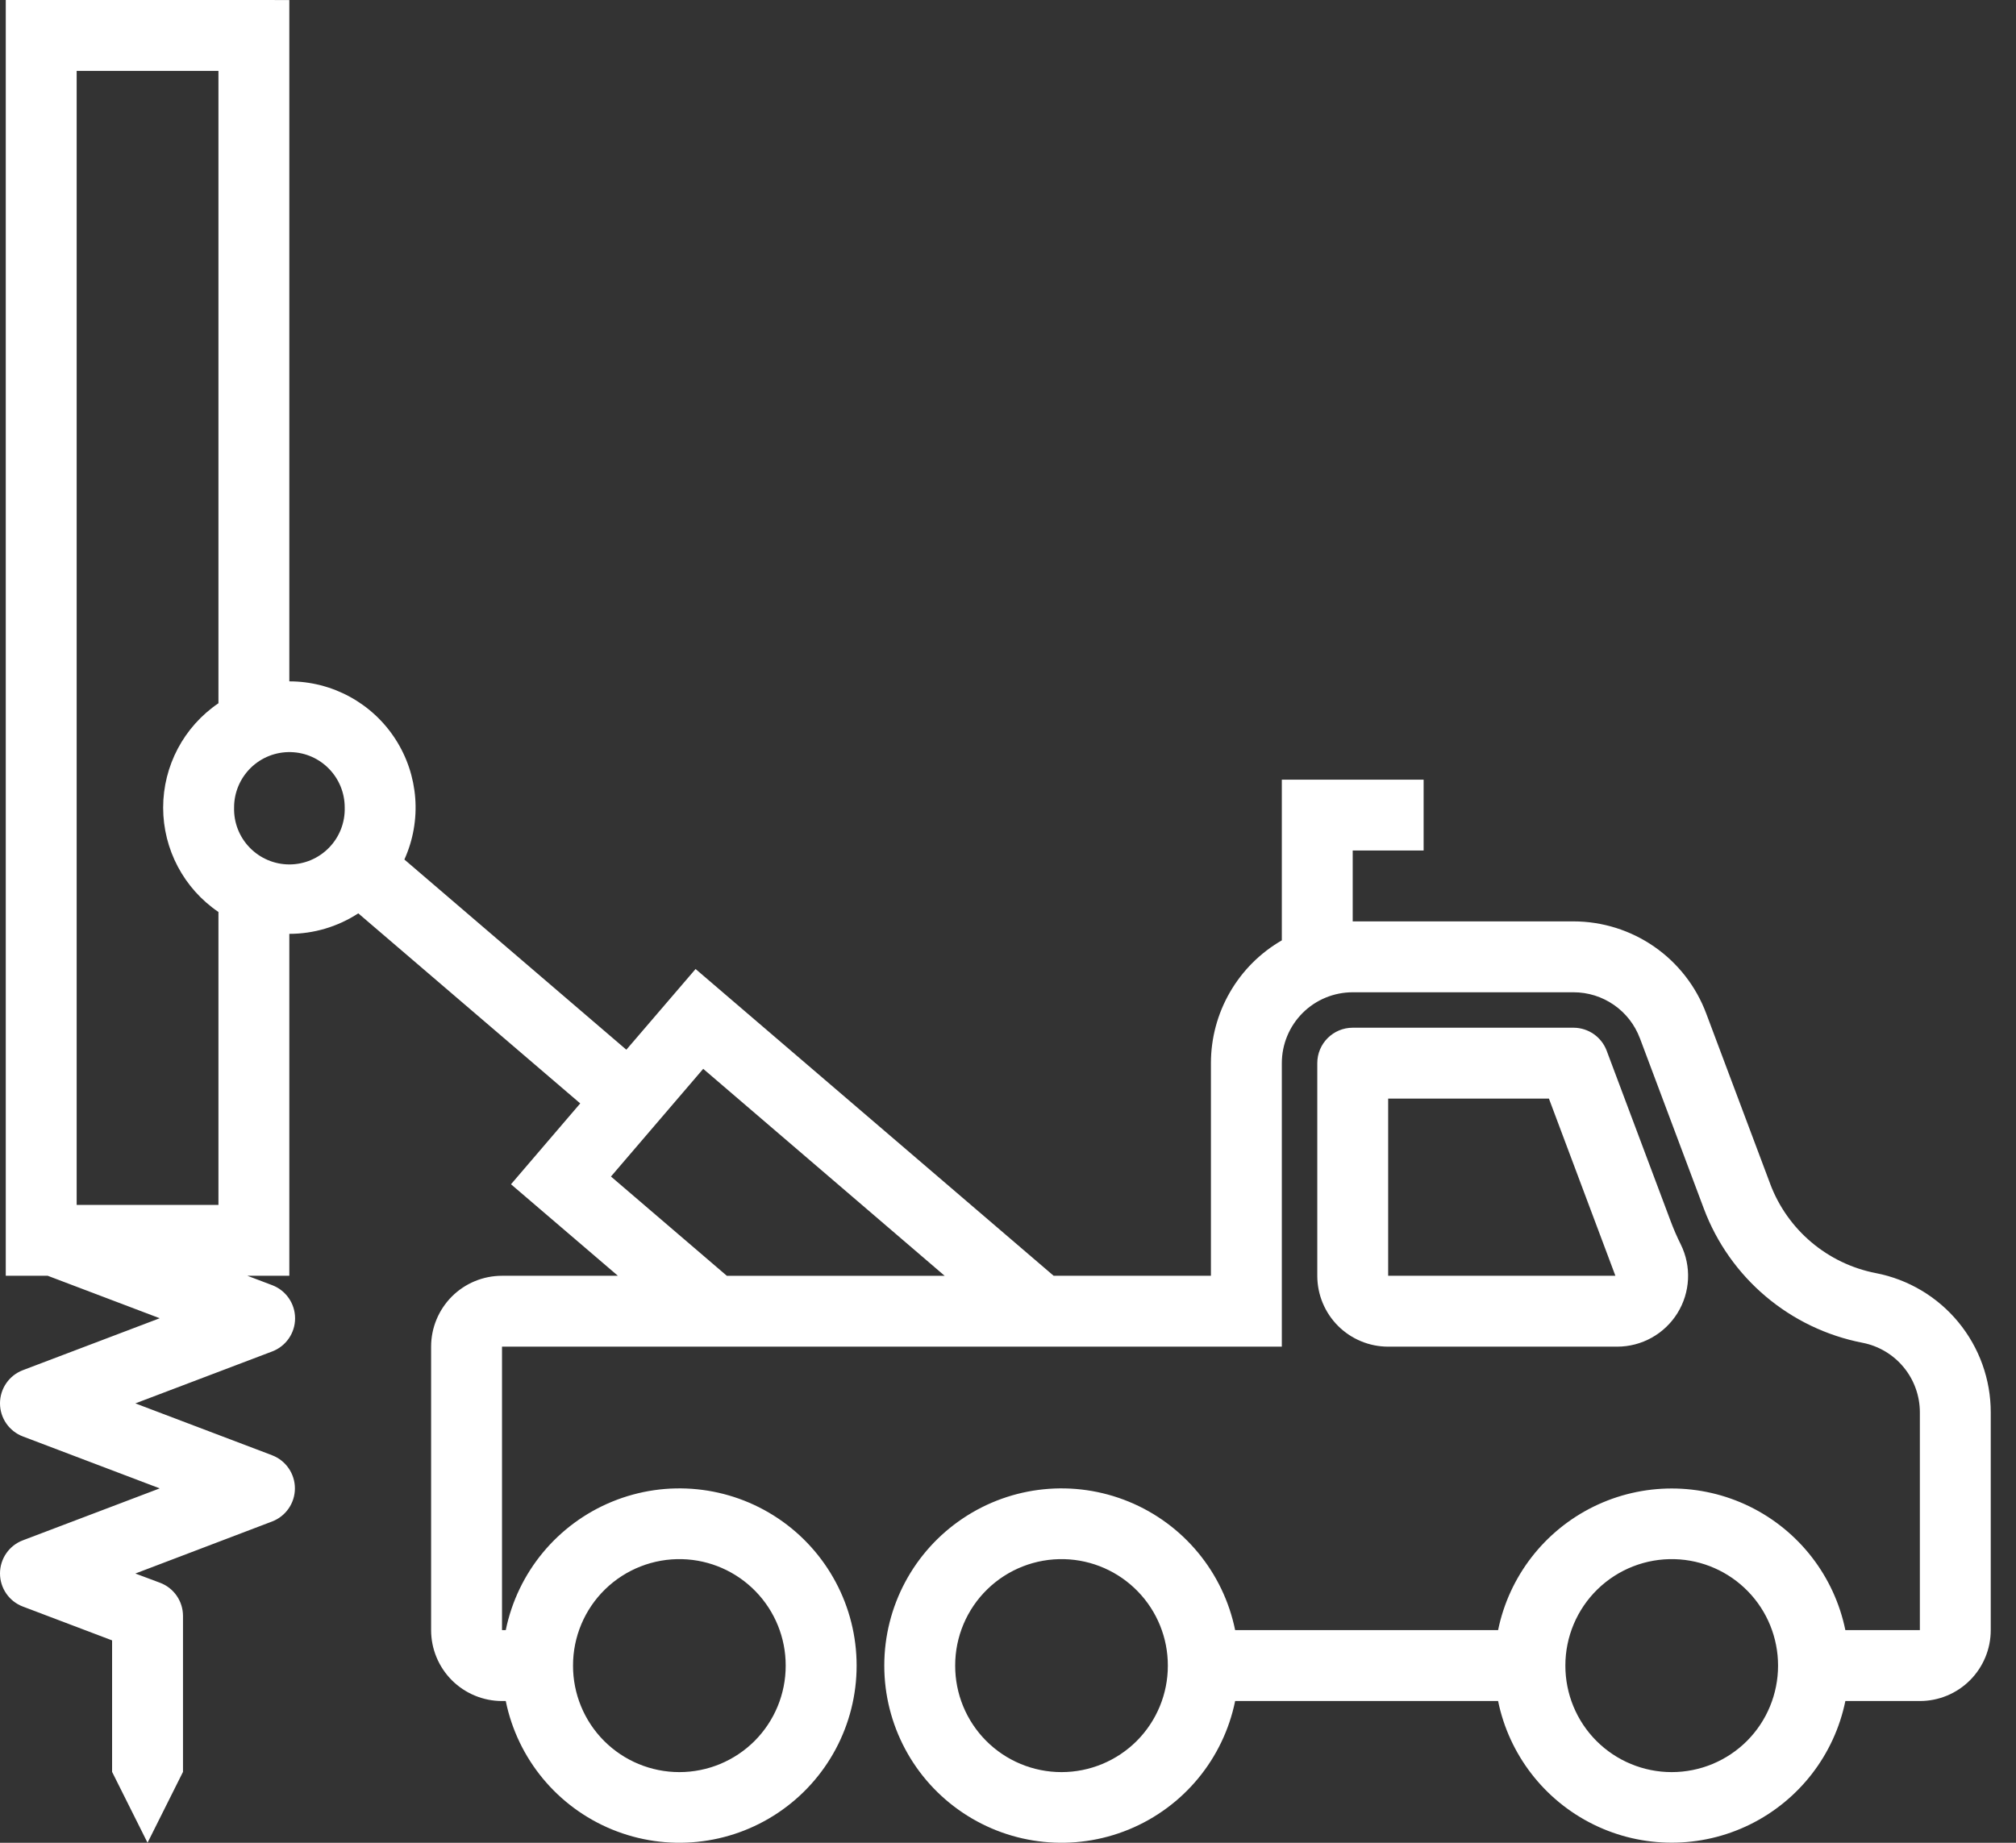
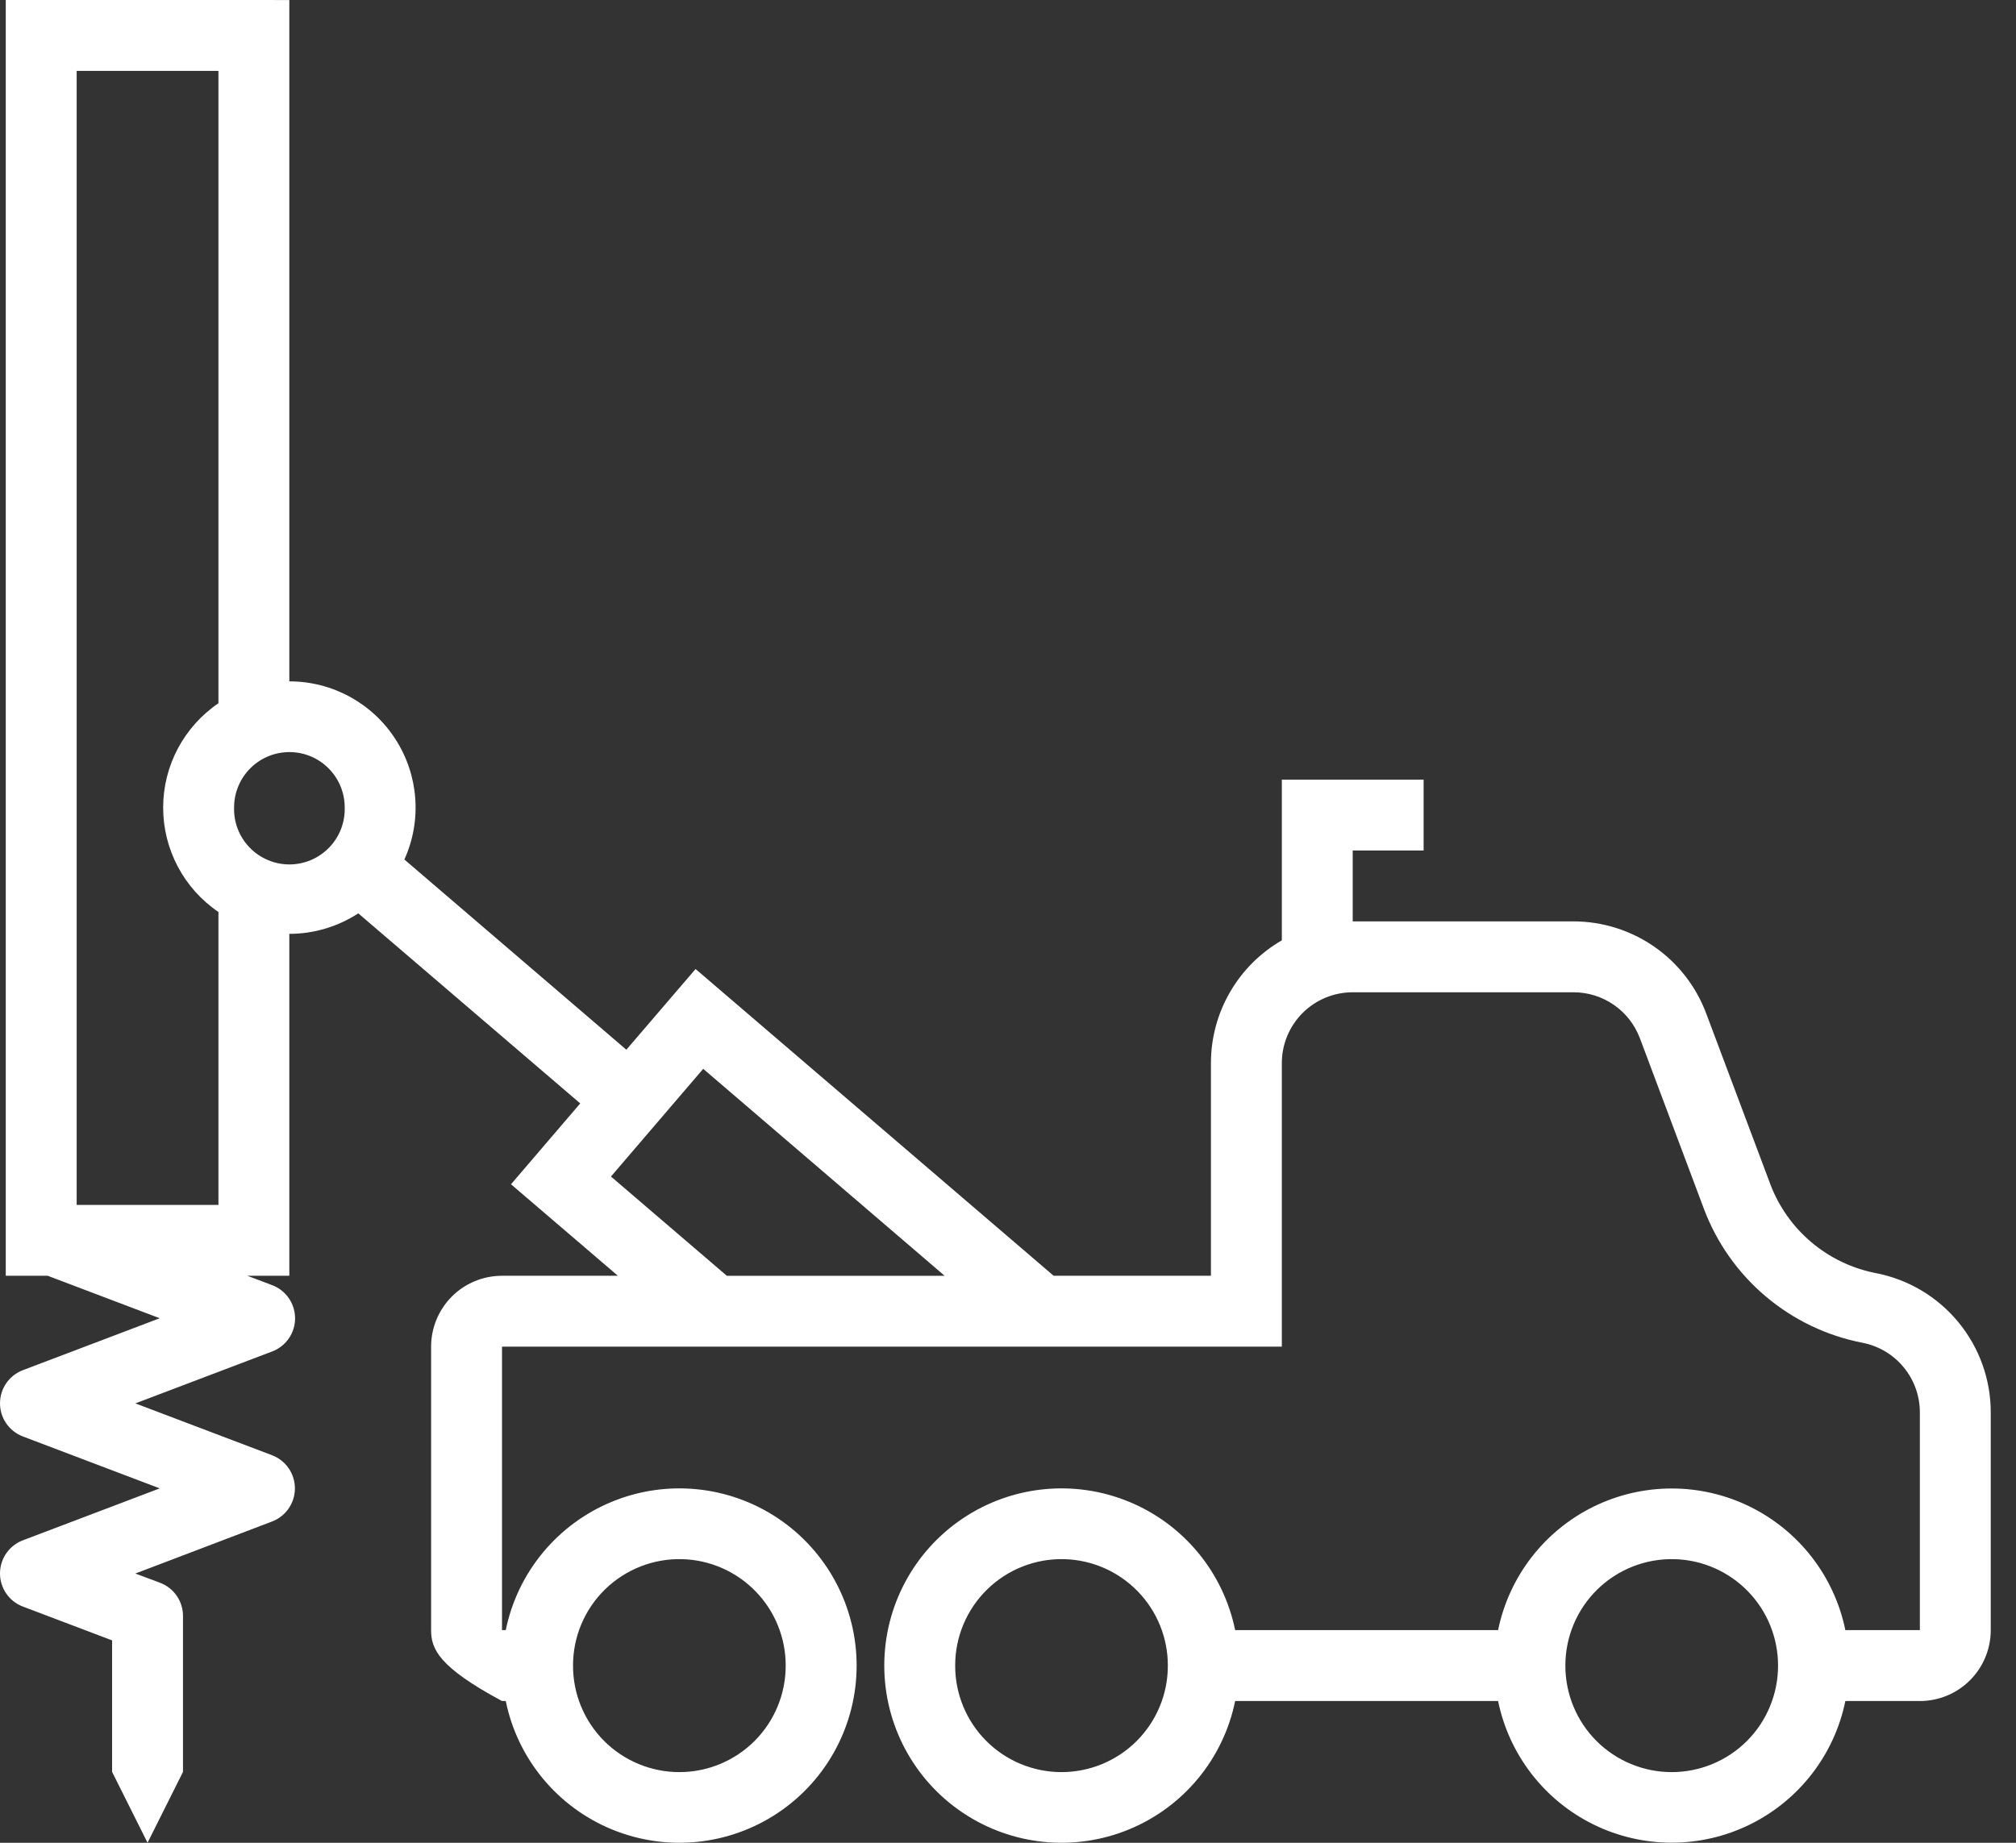
<svg xmlns="http://www.w3.org/2000/svg" width="70" height="64" viewBox="0 0 70 64" fill="none">
  <rect x="0" y="0" width="70" height="64" fill="#333333" stroke="none" />
-   <path d="M54.638 35.693C55.149 35.695 55.607 36.012 55.787 36.491L58.008 42.409H58.008C58.111 42.685 58.228 42.954 58.359 43.217C58.737 43.98 58.693 44.884 58.244 45.607C57.794 46.33 57.004 46.77 56.152 46.77H48.2H48.2C47.548 46.77 46.921 46.51 46.46 46.049C45.998 45.587 45.739 44.961 45.739 44.308V36.924C45.739 36.244 46.29 35.693 46.97 35.693L54.638 35.693ZM53.782 38.154H48.2V44.308H56.09L53.782 38.154Z" fill="white" />
-   <path d="M10.046 0.001V23.664C11.535 23.663 12.922 24.418 13.729 25.669C14.537 26.92 14.655 28.495 14.041 29.851L21.748 36.457L24.152 33.654L36.585 44.308H42.046V36.923C42.046 36.059 42.273 35.21 42.706 34.461C43.137 33.713 43.759 33.091 44.508 32.659V27.077H49.431V29.538H46.969V32H54.637C55.639 32.001 56.617 32.308 57.44 32.879C58.263 33.45 58.892 34.259 59.243 35.197L61.465 41.115H61.464C62.066 42.717 63.457 43.891 65.137 44.216C66.26 44.434 67.272 45.036 67.999 45.919C68.726 46.801 69.124 47.909 69.123 49.053V56.615C69.123 57.268 68.864 57.894 68.402 58.356C67.941 58.818 67.314 59.077 66.662 59.077H64.075C63.693 60.943 62.468 62.527 60.758 63.367C59.047 64.207 57.045 64.207 55.334 63.367C53.624 62.527 52.399 60.943 52.017 59.077H42.887C42.477 61.087 41.092 62.76 39.194 63.539C37.296 64.318 35.135 64.1 33.431 62.957C31.726 61.815 30.704 59.898 30.704 57.846C30.704 55.794 31.726 53.878 33.431 52.735C35.135 51.592 37.296 51.374 39.194 52.153C41.092 52.932 42.477 54.605 42.887 56.615H52.017C52.399 54.749 53.624 53.165 55.334 52.325C57.045 51.486 59.047 51.486 60.758 52.325C62.468 53.165 63.693 54.749 64.075 56.615H66.662V49.053C66.662 48.481 66.464 47.927 66.1 47.486C65.737 47.045 65.232 46.744 64.671 46.635C62.149 46.145 60.063 44.381 59.161 41.976L56.941 36.058H56.94C56.764 35.589 56.45 35.185 56.038 34.9C55.627 34.615 55.138 34.462 54.637 34.462H46.969C46.316 34.462 45.69 34.721 45.229 35.182C44.767 35.644 44.508 36.27 44.508 36.923V46.769H17.431V56.615H17.561C17.971 54.605 19.356 52.932 21.254 52.153C23.152 51.374 25.313 51.592 27.018 52.735C28.721 53.878 29.744 55.794 29.744 57.846C29.744 59.898 28.722 61.815 27.018 62.957C25.313 64.1 23.152 64.318 21.254 63.539C19.356 62.76 17.971 61.087 17.561 59.077H17.431C16.778 59.077 16.152 58.817 15.69 58.356C15.229 57.894 14.969 57.268 14.969 56.615V46.769C14.969 46.116 15.229 45.49 15.69 45.028C16.152 44.567 16.778 44.308 17.431 44.308H21.455L17.743 41.13L20.147 38.322L12.441 31.721L12.44 31.721C11.728 32.185 10.896 32.433 10.046 32.433V44.308H8.59L9.45 44.634C9.929 44.815 10.246 45.274 10.246 45.786C10.246 46.298 9.929 46.756 9.45 46.937L4.7 48.74L9.45 50.542V50.543C9.926 50.725 10.24 51.183 10.24 51.692C10.24 52.201 9.926 52.658 9.45 52.841L4.7 54.649L5.56 54.971C6.04 55.153 6.355 55.612 6.354 56.124V61.538L5.123 63.999L3.892 61.538V56.971L0.796 55.797C0.317 55.617 -4.28421e-05 55.158 -4.28421e-05 54.646C-4.28421e-05 54.134 0.317 53.675 0.796 53.495L5.546 51.692L0.796 49.889V49.889C0.317 49.708 -4.28421e-05 49.25 -4.28421e-05 48.738C-4.28421e-05 48.226 0.317 47.767 0.796 47.586L5.546 45.783L1.657 44.308H0.2V0L10.046 0.001ZM7.585 2.462H2.662V41.847H7.585V31.674C6.384 30.858 5.665 29.5 5.665 28.049C5.665 26.597 6.384 25.24 7.585 24.424V2.462ZM10.099 26.121C9.58 26.107 9.077 26.305 8.706 26.668C8.335 27.032 8.126 27.529 8.128 28.049C8.114 28.567 8.31 29.069 8.672 29.44C9.034 29.812 9.53 30.022 10.048 30.022C10.567 30.022 11.063 29.812 11.425 29.44C11.787 29.069 11.983 28.567 11.969 28.049C11.973 27.005 11.143 26.148 10.099 26.121ZM24.417 37.121L21.214 40.861L25.238 44.309H32.801L24.417 37.121ZM58.147 54.15C57.149 54.123 56.183 54.501 55.469 55.197C54.754 55.894 54.352 56.849 54.353 57.847C54.352 58.828 54.739 59.769 55.432 60.463C56.125 61.156 57.065 61.546 58.045 61.546C59.026 61.546 59.966 61.156 60.659 60.463C61.351 59.769 61.739 58.828 61.738 57.847C61.739 56.885 61.365 55.959 60.694 55.269C60.023 54.578 59.109 54.176 58.147 54.15ZM36.959 54.15C35.961 54.123 34.995 54.501 34.281 55.197C33.566 55.894 33.164 56.849 33.166 57.847C33.164 58.828 33.552 59.769 34.245 60.463C34.937 61.156 35.877 61.546 36.858 61.546C37.838 61.546 38.778 61.156 39.471 60.463C40.163 59.769 40.552 58.828 40.55 57.847C40.552 56.885 40.177 55.959 39.506 55.269C38.836 54.578 37.921 54.176 36.959 54.15ZM23.689 54.15C22.692 54.123 21.726 54.501 21.011 55.197C20.297 55.894 19.895 56.849 19.897 57.847C19.895 58.828 20.283 59.769 20.976 60.463C21.668 61.156 22.608 61.546 23.589 61.546C24.569 61.546 25.509 61.156 26.202 60.463C26.894 59.769 27.283 58.828 27.281 57.847C27.283 56.885 26.908 55.959 26.237 55.269C25.566 54.578 24.652 54.176 23.689 54.15Z" fill="white" />
+   <path d="M10.046 0.001V23.664C11.535 23.663 12.922 24.418 13.729 25.669C14.537 26.92 14.655 28.495 14.041 29.851L21.748 36.457L24.152 33.654L36.585 44.308H42.046V36.923C42.046 36.059 42.273 35.21 42.706 34.461C43.137 33.713 43.759 33.091 44.508 32.659V27.077H49.431V29.538H46.969V32H54.637C55.639 32.001 56.617 32.308 57.44 32.879C58.263 33.45 58.892 34.259 59.243 35.197L61.465 41.115H61.464C62.066 42.717 63.457 43.891 65.137 44.216C66.26 44.434 67.272 45.036 67.999 45.919C68.726 46.801 69.124 47.909 69.123 49.053V56.615C69.123 57.268 68.864 57.894 68.402 58.356C67.941 58.818 67.314 59.077 66.662 59.077H64.075C63.693 60.943 62.468 62.527 60.758 63.367C59.047 64.207 57.045 64.207 55.334 63.367C53.624 62.527 52.399 60.943 52.017 59.077H42.887C42.477 61.087 41.092 62.76 39.194 63.539C37.296 64.318 35.135 64.1 33.431 62.957C31.726 61.815 30.704 59.898 30.704 57.846C30.704 55.794 31.726 53.878 33.431 52.735C35.135 51.592 37.296 51.374 39.194 52.153C41.092 52.932 42.477 54.605 42.887 56.615H52.017C52.399 54.749 53.624 53.165 55.334 52.325C57.045 51.486 59.047 51.486 60.758 52.325C62.468 53.165 63.693 54.749 64.075 56.615H66.662V49.053C66.662 48.481 66.464 47.927 66.1 47.486C65.737 47.045 65.232 46.744 64.671 46.635C62.149 46.145 60.063 44.381 59.161 41.976L56.941 36.058H56.94C56.764 35.589 56.45 35.185 56.038 34.9C55.627 34.615 55.138 34.462 54.637 34.462H46.969C46.316 34.462 45.69 34.721 45.229 35.182C44.767 35.644 44.508 36.27 44.508 36.923V46.769H17.431V56.615H17.561C17.971 54.605 19.356 52.932 21.254 52.153C23.152 51.374 25.313 51.592 27.018 52.735C28.721 53.878 29.744 55.794 29.744 57.846C29.744 59.898 28.722 61.815 27.018 62.957C25.313 64.1 23.152 64.318 21.254 63.539C19.356 62.76 17.971 61.087 17.561 59.077H17.431C15.229 57.894 14.969 57.268 14.969 56.615V46.769C14.969 46.116 15.229 45.49 15.69 45.028C16.152 44.567 16.778 44.308 17.431 44.308H21.455L17.743 41.13L20.147 38.322L12.441 31.721L12.44 31.721C11.728 32.185 10.896 32.433 10.046 32.433V44.308H8.59L9.45 44.634C9.929 44.815 10.246 45.274 10.246 45.786C10.246 46.298 9.929 46.756 9.45 46.937L4.7 48.74L9.45 50.542V50.543C9.926 50.725 10.24 51.183 10.24 51.692C10.24 52.201 9.926 52.658 9.45 52.841L4.7 54.649L5.56 54.971C6.04 55.153 6.355 55.612 6.354 56.124V61.538L5.123 63.999L3.892 61.538V56.971L0.796 55.797C0.317 55.617 -4.28421e-05 55.158 -4.28421e-05 54.646C-4.28421e-05 54.134 0.317 53.675 0.796 53.495L5.546 51.692L0.796 49.889V49.889C0.317 49.708 -4.28421e-05 49.25 -4.28421e-05 48.738C-4.28421e-05 48.226 0.317 47.767 0.796 47.586L5.546 45.783L1.657 44.308H0.2V0L10.046 0.001ZM7.585 2.462H2.662V41.847H7.585V31.674C6.384 30.858 5.665 29.5 5.665 28.049C5.665 26.597 6.384 25.24 7.585 24.424V2.462ZM10.099 26.121C9.58 26.107 9.077 26.305 8.706 26.668C8.335 27.032 8.126 27.529 8.128 28.049C8.114 28.567 8.31 29.069 8.672 29.44C9.034 29.812 9.53 30.022 10.048 30.022C10.567 30.022 11.063 29.812 11.425 29.44C11.787 29.069 11.983 28.567 11.969 28.049C11.973 27.005 11.143 26.148 10.099 26.121ZM24.417 37.121L21.214 40.861L25.238 44.309H32.801L24.417 37.121ZM58.147 54.15C57.149 54.123 56.183 54.501 55.469 55.197C54.754 55.894 54.352 56.849 54.353 57.847C54.352 58.828 54.739 59.769 55.432 60.463C56.125 61.156 57.065 61.546 58.045 61.546C59.026 61.546 59.966 61.156 60.659 60.463C61.351 59.769 61.739 58.828 61.738 57.847C61.739 56.885 61.365 55.959 60.694 55.269C60.023 54.578 59.109 54.176 58.147 54.15ZM36.959 54.15C35.961 54.123 34.995 54.501 34.281 55.197C33.566 55.894 33.164 56.849 33.166 57.847C33.164 58.828 33.552 59.769 34.245 60.463C34.937 61.156 35.877 61.546 36.858 61.546C37.838 61.546 38.778 61.156 39.471 60.463C40.163 59.769 40.552 58.828 40.55 57.847C40.552 56.885 40.177 55.959 39.506 55.269C38.836 54.578 37.921 54.176 36.959 54.15ZM23.689 54.15C22.692 54.123 21.726 54.501 21.011 55.197C20.297 55.894 19.895 56.849 19.897 57.847C19.895 58.828 20.283 59.769 20.976 60.463C21.668 61.156 22.608 61.546 23.589 61.546C24.569 61.546 25.509 61.156 26.202 60.463C26.894 59.769 27.283 58.828 27.281 57.847C27.283 56.885 26.908 55.959 26.237 55.269C25.566 54.578 24.652 54.176 23.689 54.15Z" fill="white" />
</svg>